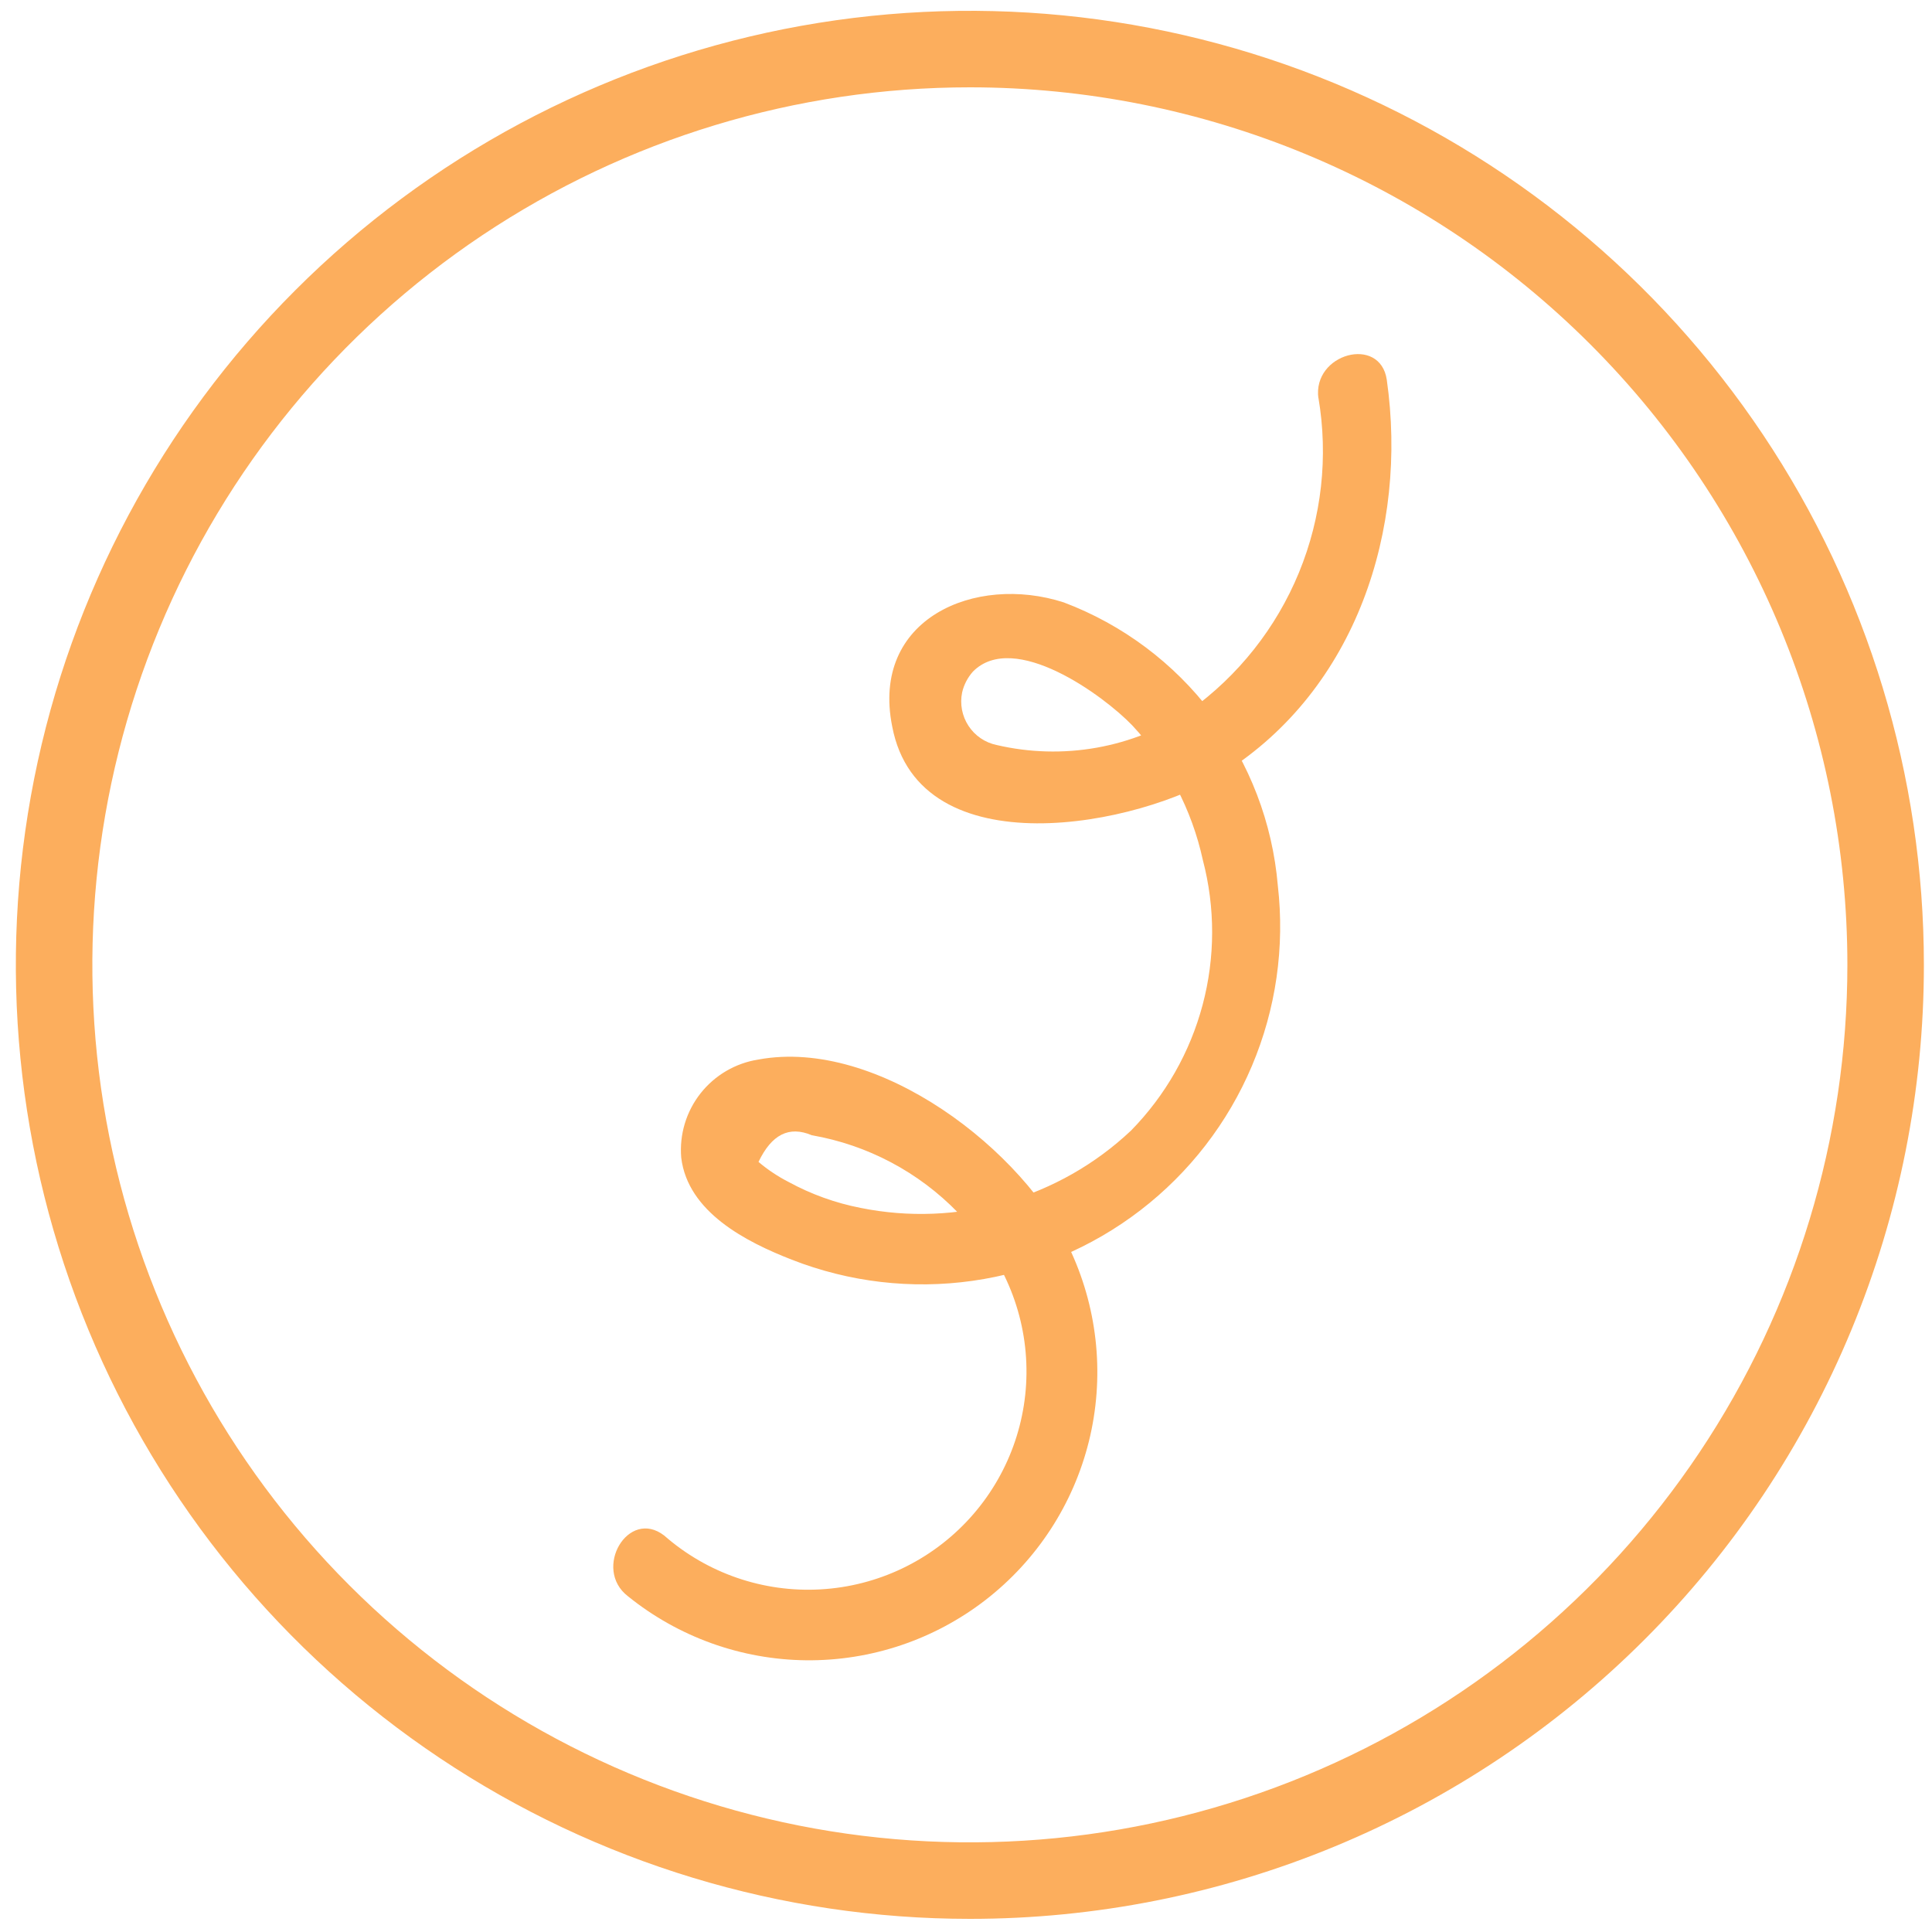
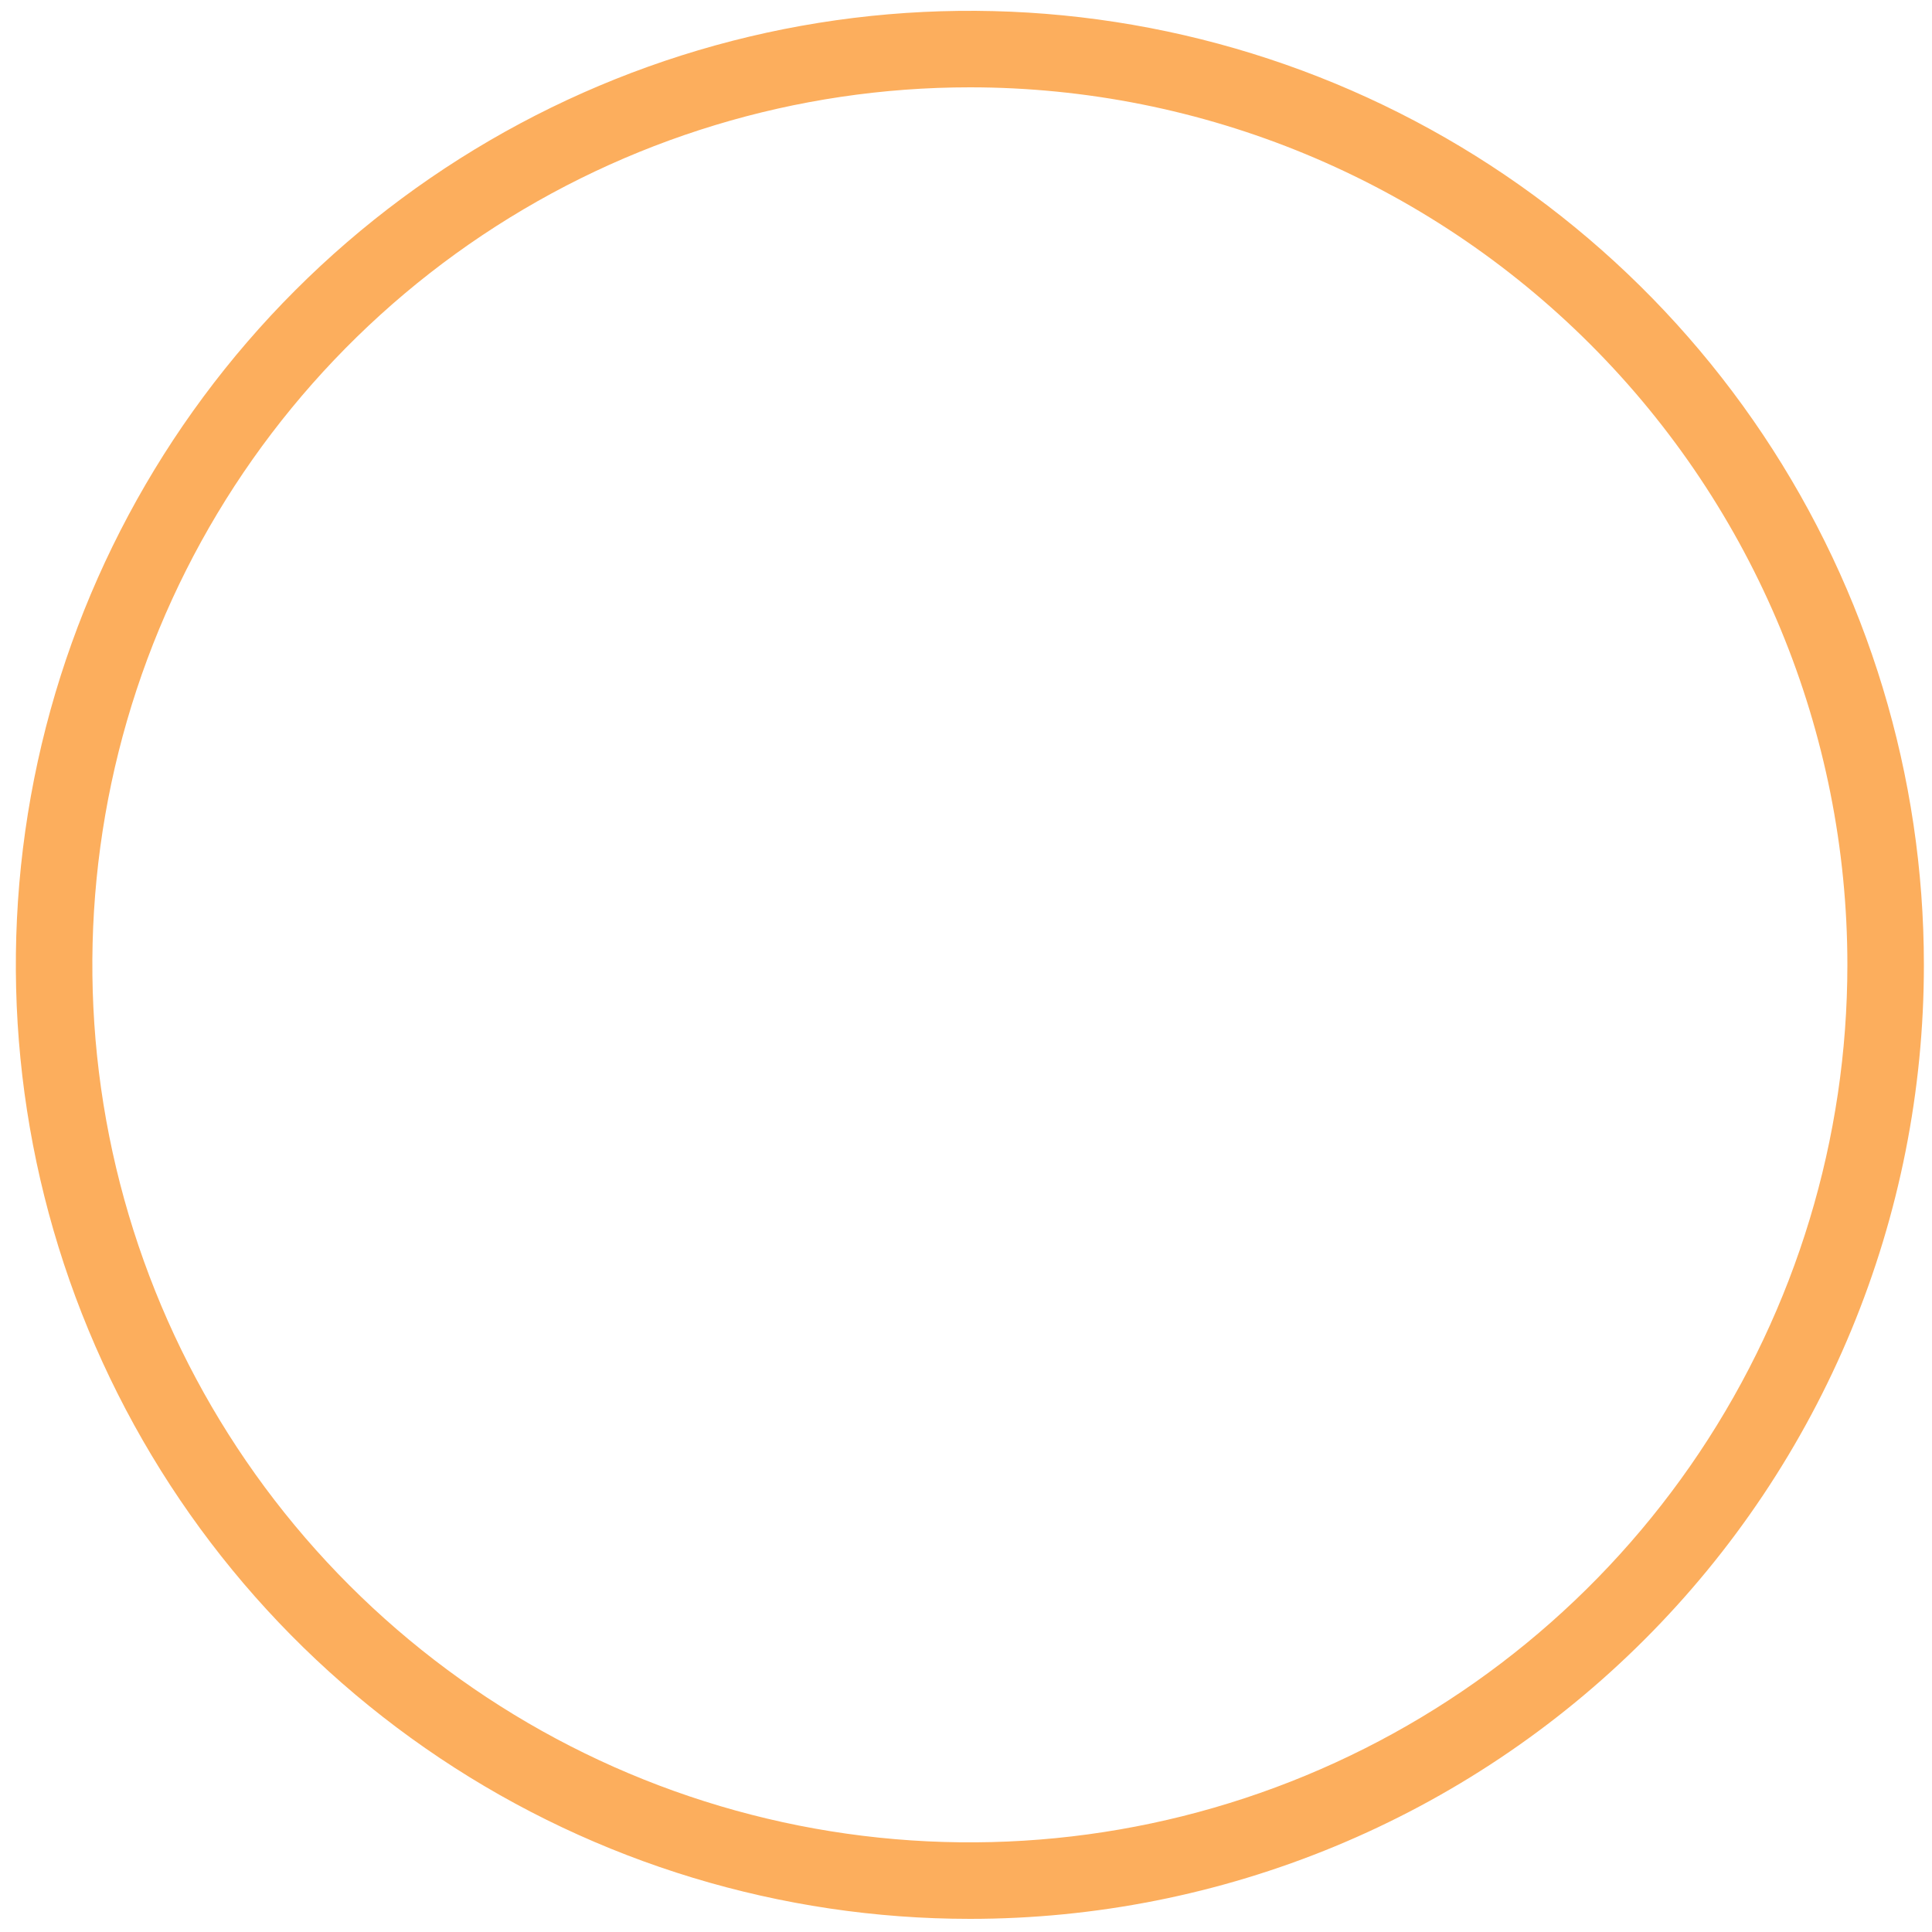
<svg xmlns="http://www.w3.org/2000/svg" width="50" height="50" viewBox="0 0 50 50" fill="none">
  <path d="M25.1 49.66C20.217 49.66 15.443 48.212 11.383 45.499C7.323 42.786 4.158 38.93 2.289 34.418C0.421 29.907 -0.068 24.943 0.884 20.153C1.837 15.364 4.189 10.964 7.642 7.512C11.095 4.059 15.494 1.707 20.283 0.754C25.073 -0.198 30.037 0.291 34.548 2.159C39.06 4.028 42.916 7.193 45.629 11.253C48.342 15.313 49.79 20.087 49.79 24.97C49.791 28.213 49.154 31.424 47.913 34.42C46.673 37.416 44.854 40.139 42.561 42.431C40.269 44.724 37.546 46.543 34.55 47.783C31.554 49.024 28.343 49.661 25.1 49.66ZM25.1 2.26C20.608 2.26 16.218 3.592 12.483 6.087C8.748 8.583 5.838 12.13 4.119 16.279C2.4 20.429 1.95 24.995 2.826 29.401C3.703 33.806 5.866 37.852 9.042 41.028C12.218 44.204 16.264 46.367 20.669 47.244C25.075 48.12 29.641 47.67 33.791 45.951C37.941 44.232 41.487 41.322 43.983 37.587C46.478 33.852 47.81 29.462 47.81 24.97C47.81 18.947 45.417 13.171 41.158 8.912C36.9 4.653 31.123 2.26 25.1 2.26Z" fill="#FCAE5D" />
-   <path d="M34.12 10.29C34.38 11.816 34.206 13.385 33.617 14.818C33.028 16.25 32.048 17.488 30.79 18.39C30.061 18.87 29.241 19.197 28.382 19.35C27.522 19.503 26.64 19.479 25.79 19.28C25.492 19.218 25.23 19.039 25.064 18.784C24.897 18.529 24.838 18.218 24.9 17.92C24.946 17.719 25.043 17.534 25.18 17.38C26.24 16.31 28.55 17.99 29.3 18.77C30.214 19.747 30.846 20.953 31.13 22.26C31.452 23.488 31.45 24.779 31.124 26.005C30.798 27.232 30.159 28.354 29.27 29.26C28.348 30.129 27.231 30.764 26.013 31.112C24.795 31.46 23.512 31.511 22.27 31.26C21.619 31.133 20.992 30.907 20.41 30.59C20.131 30.447 19.869 30.273 19.63 30.07C19.97 29.36 20.42 29.13 21.01 29.38C22.45 29.631 23.773 30.331 24.79 31.38C25.868 32.396 26.504 33.794 26.561 35.274C26.619 36.754 26.093 38.197 25.096 39.293C24.1 40.389 22.713 41.05 21.235 41.133C19.756 41.217 18.303 40.717 17.19 39.74C16.26 39.02 15.33 40.6 16.25 41.31C17.557 42.366 19.182 42.95 20.862 42.968C22.542 42.985 24.178 42.435 25.507 41.406C26.835 40.377 27.777 38.931 28.181 37.3C28.584 35.669 28.425 33.949 27.73 32.42C26.52 29.77 22.73 26.85 19.63 27.42C19.037 27.512 18.501 27.825 18.13 28.296C17.759 28.767 17.58 29.362 17.63 29.96C17.8 31.37 19.31 32.14 20.49 32.6C21.977 33.183 23.591 33.372 25.173 33.147C26.755 32.923 28.252 32.292 29.518 31.318C30.784 30.344 31.777 29.058 32.399 27.587C33.022 26.115 33.253 24.507 33.07 22.92C32.933 21.3 32.34 19.752 31.36 18.454C30.379 17.157 29.051 16.164 27.53 15.59C25.24 14.85 22.53 16.01 23.09 18.8C23.79 22.5 29.5 21.39 31.69 19.99C35.1 17.83 36.44 13.69 35.89 9.83C35.72 8.67 33.96 9.15 34.12 10.31V10.29Z" fill="#FCAE5D" />
</svg>